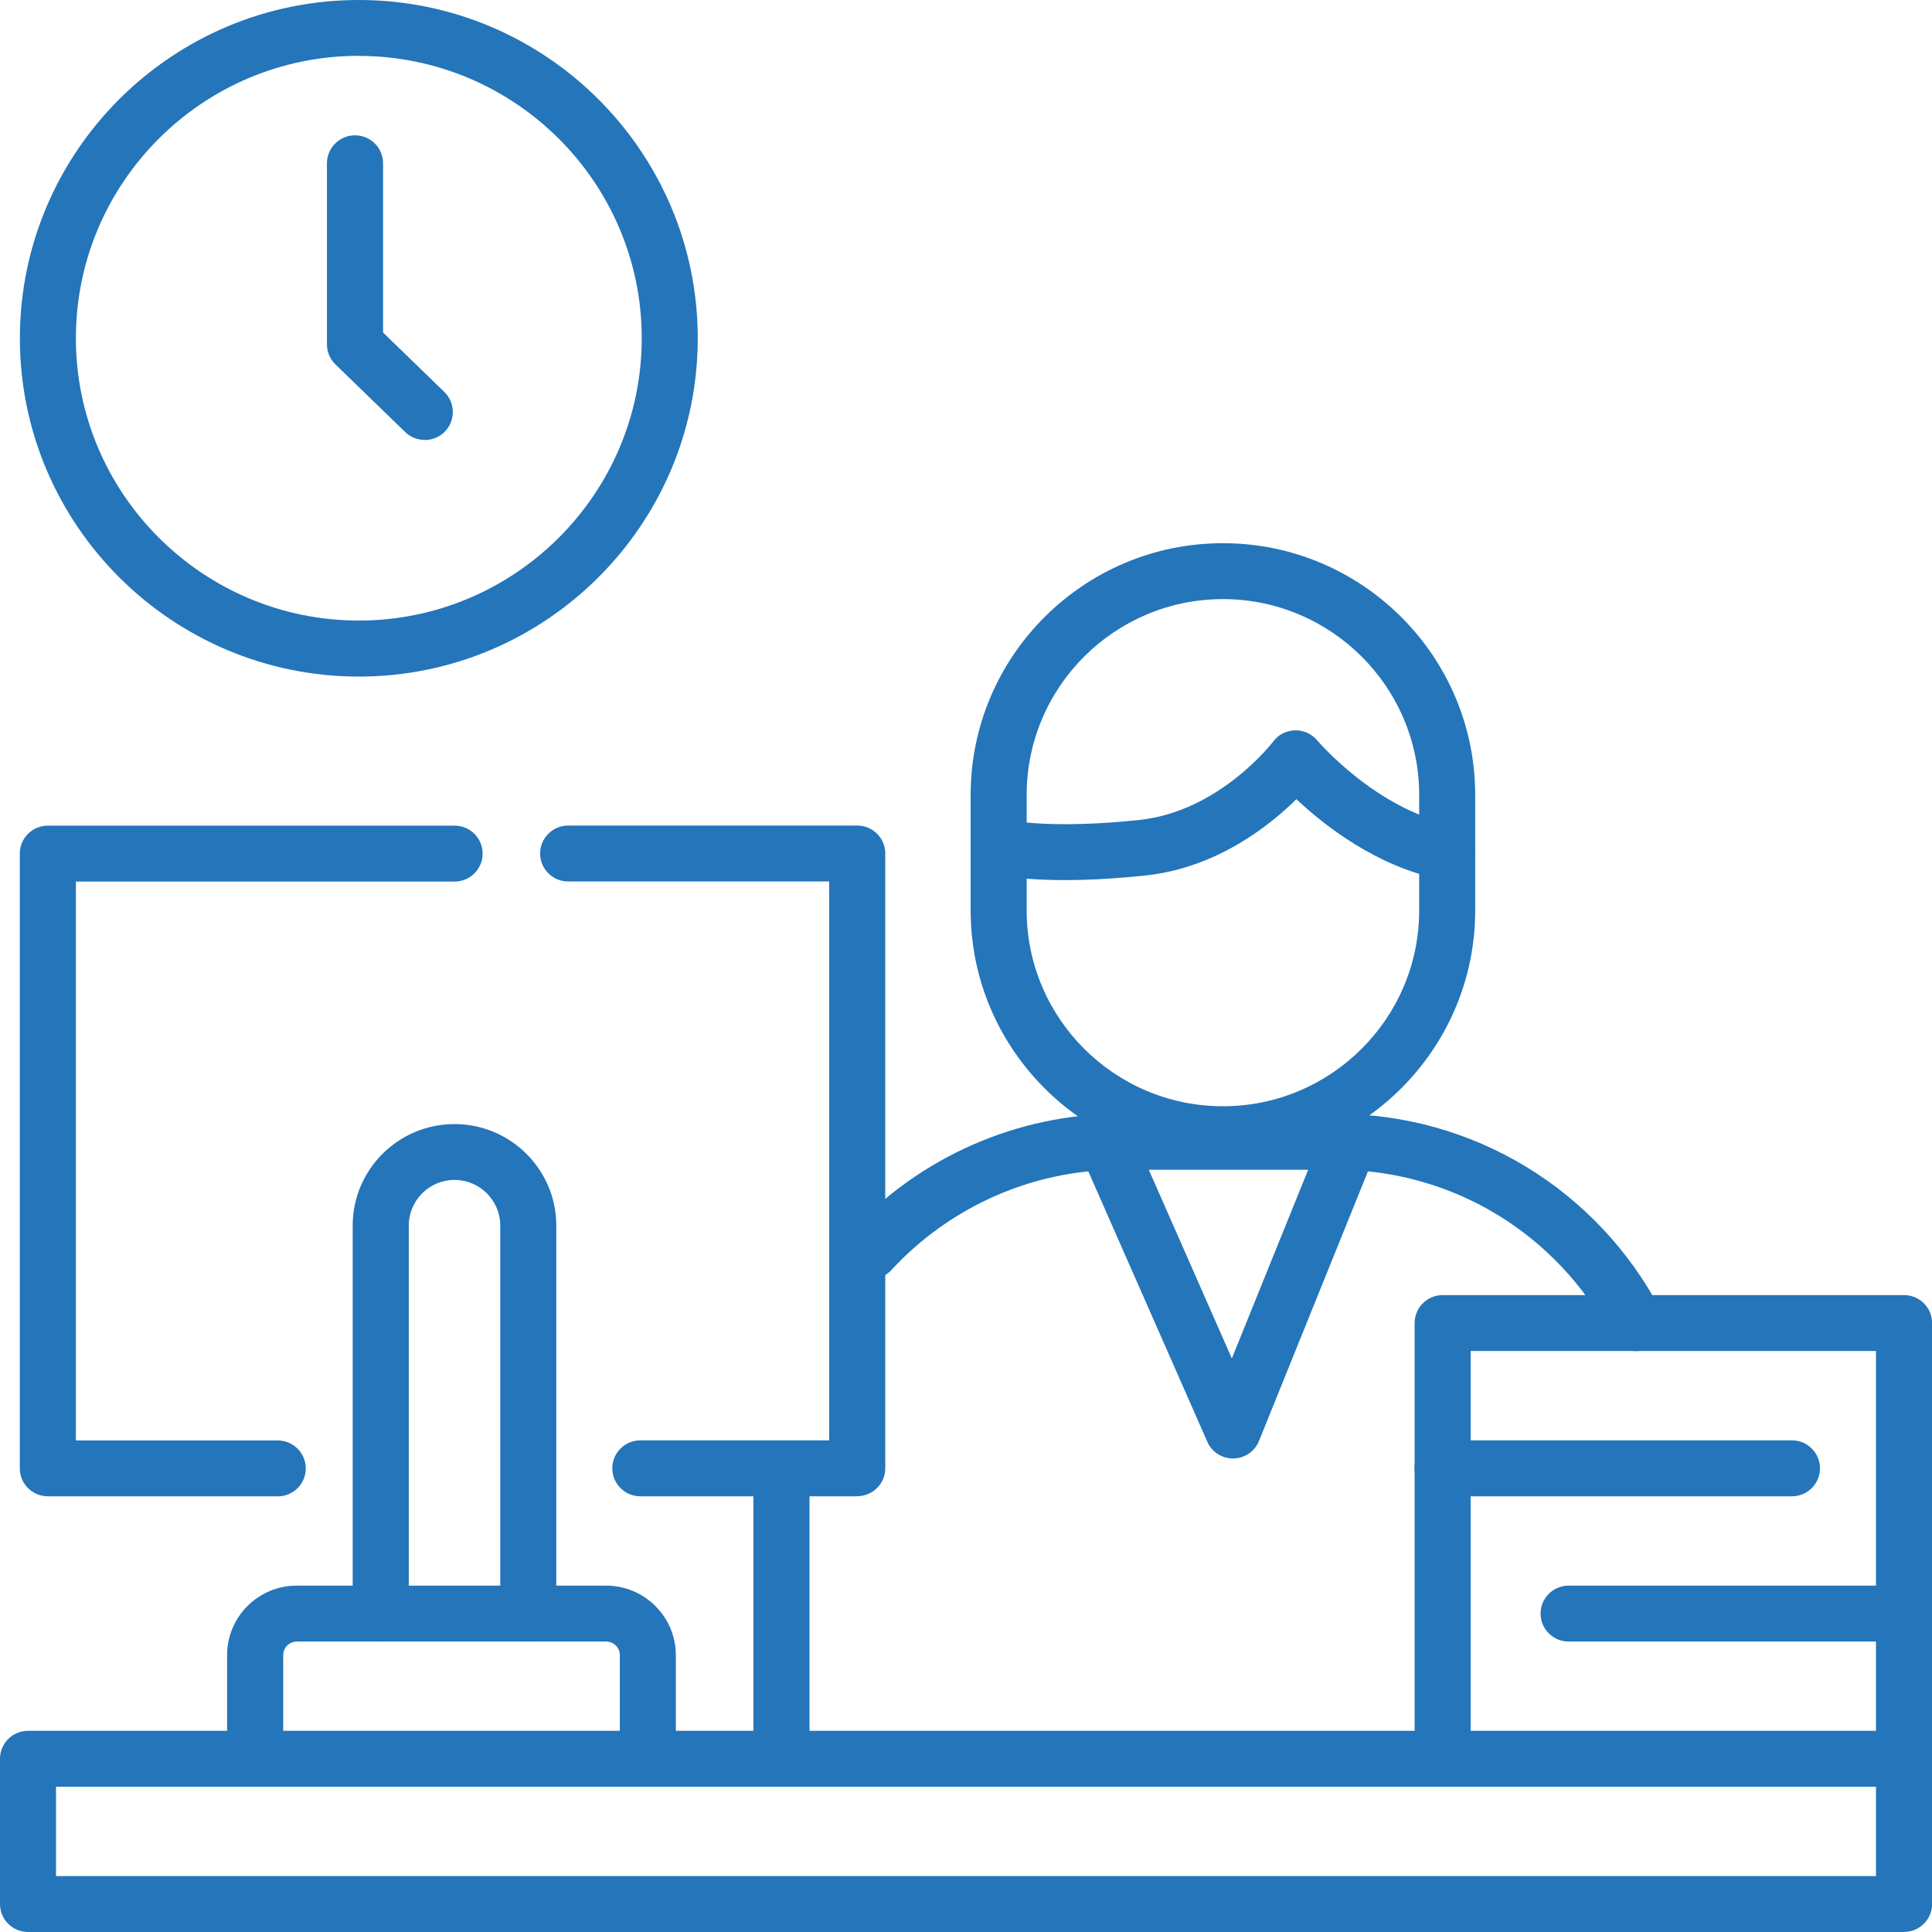
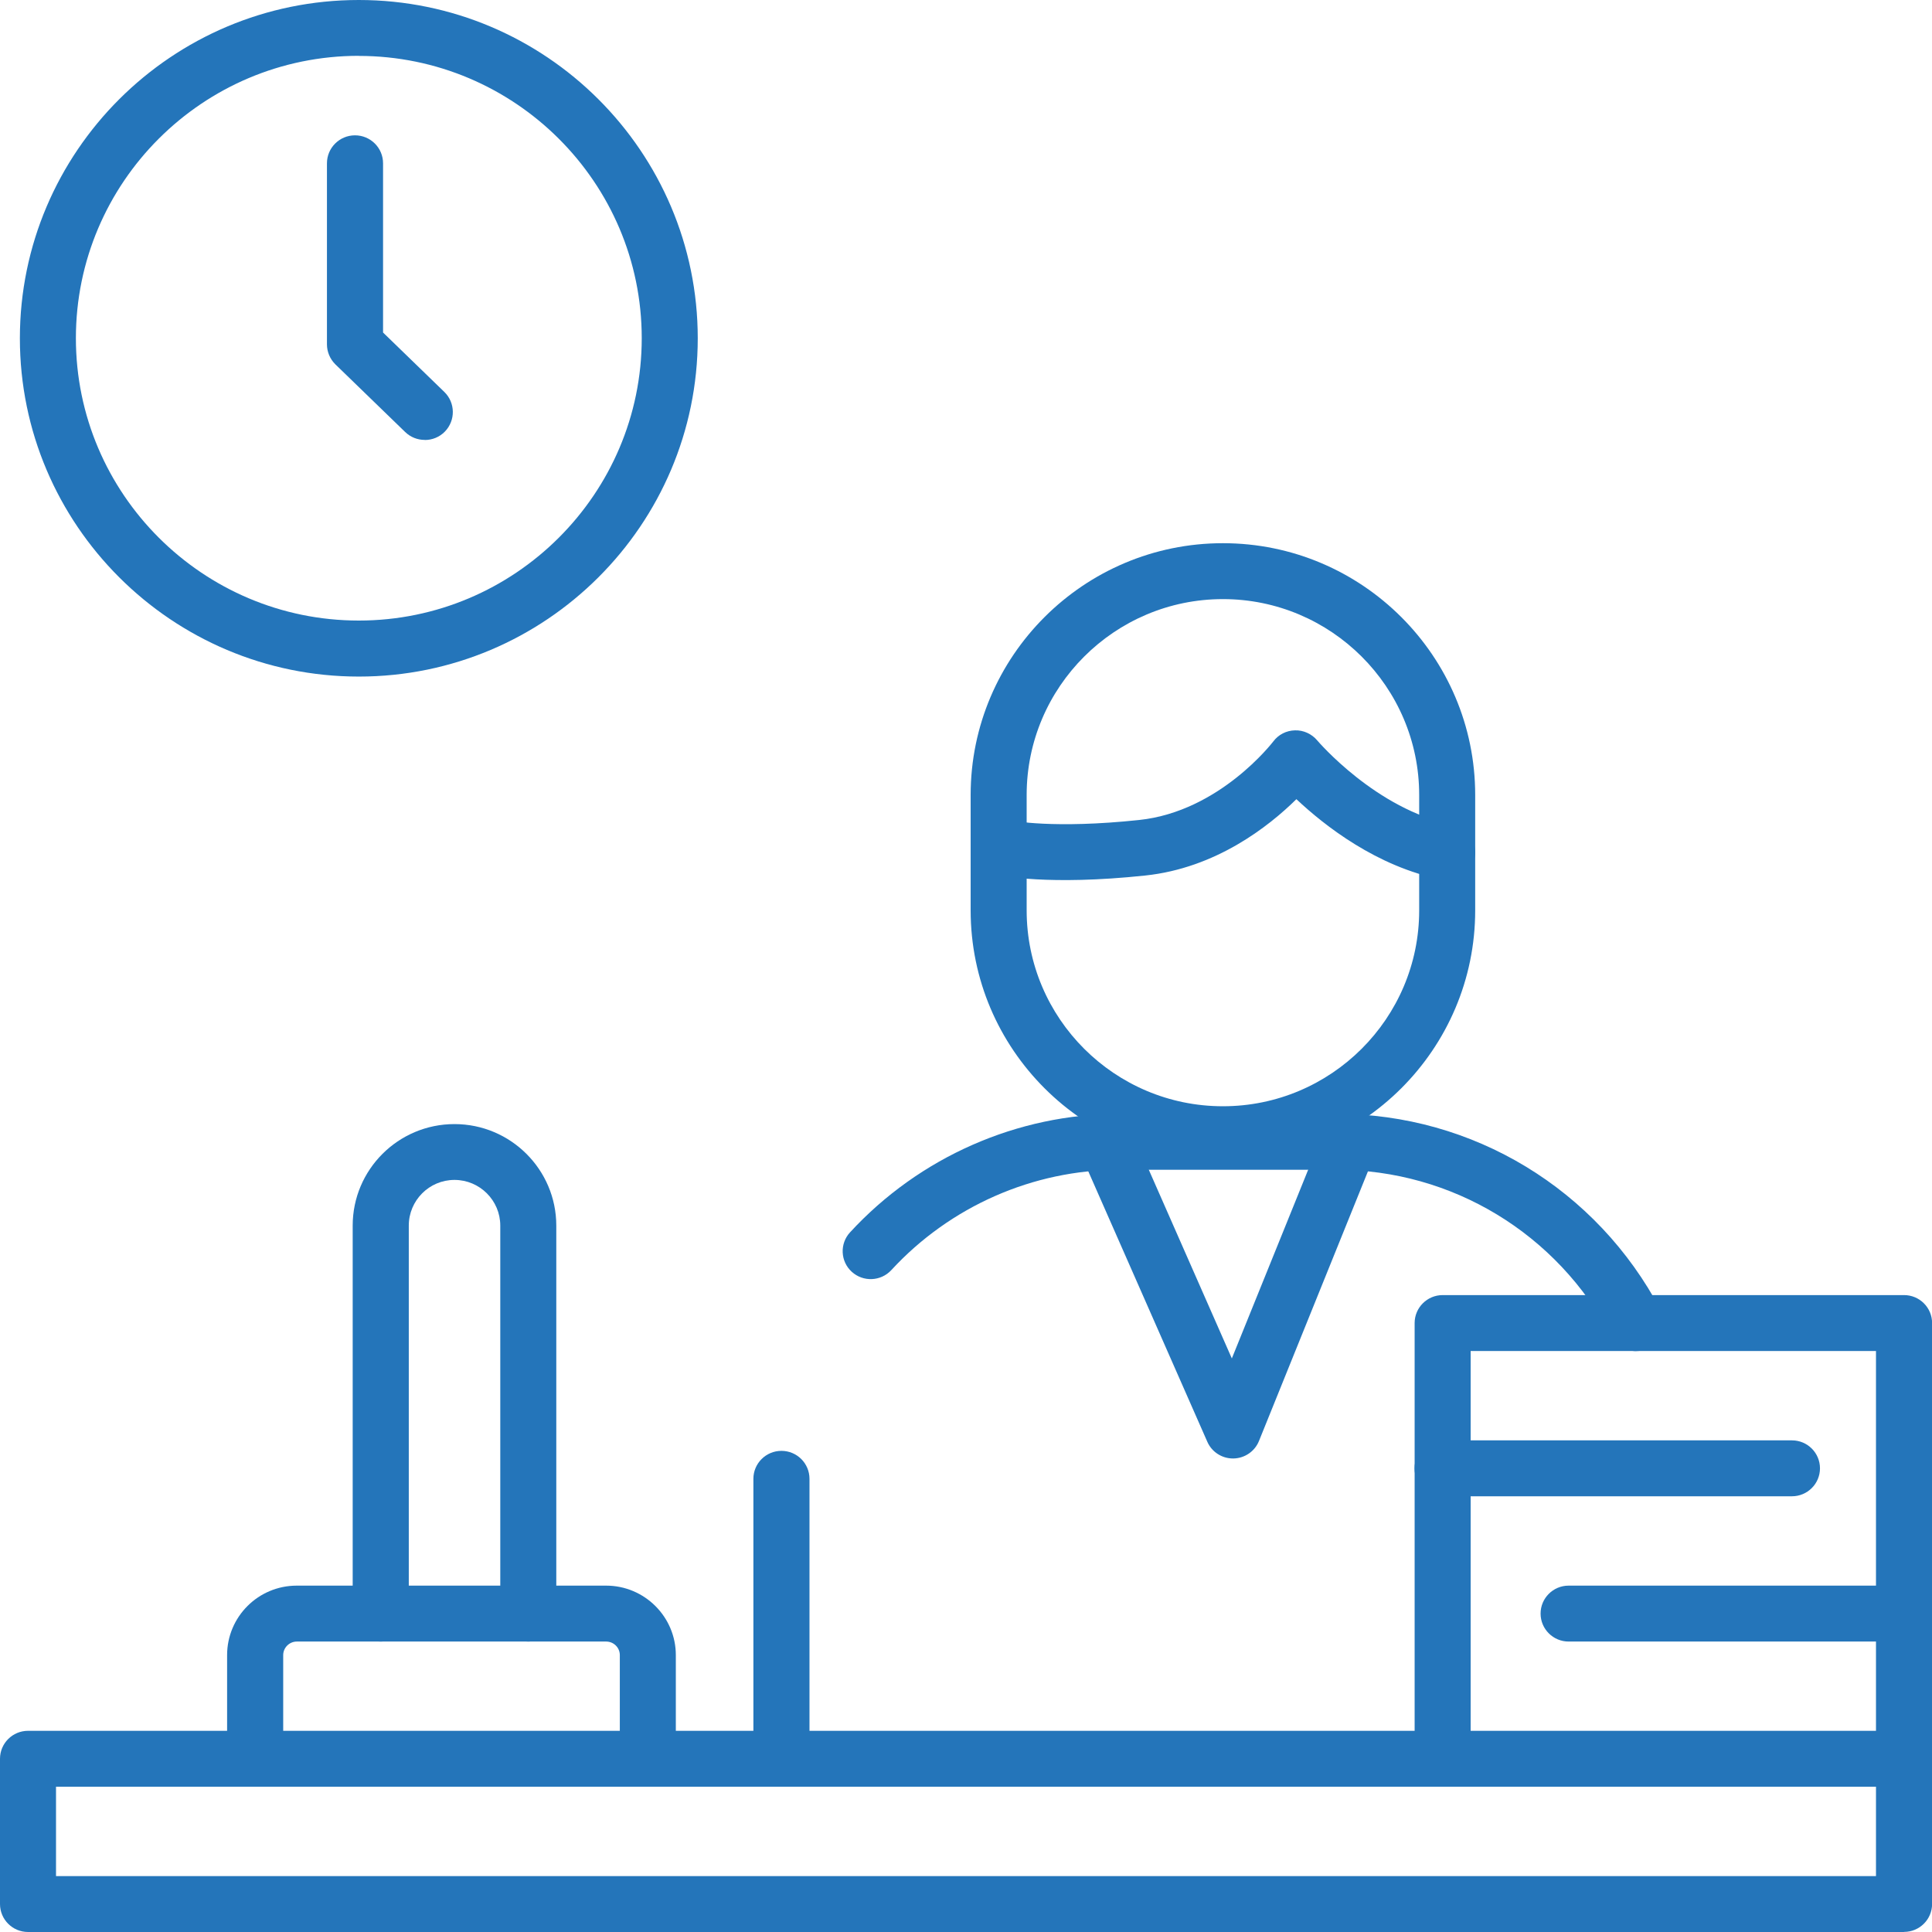
<svg xmlns="http://www.w3.org/2000/svg" id="b" data-name="レイヤー 2" width="208" height="208" viewBox="0 0 208 208">
  <defs>
    <style>
      .d {
        fill: #2475ba;
      }
    </style>
  </defs>
  <g id="c" data-name="レイヤー 1">
    <g>
      <path class="d" d="M45.72,47.36c-.76,0-1.51-.28-2.1-.85l-7.51-7.28c-.58-.57-.91-1.35-.91-2.16V17.58c0-1.66,1.35-3.01,3.02-3.01s3.02,1.35,3.02,3.01v18.22l6.6,6.4c1.19,1.16,1.22,3.06,.06,4.26-.59,.61-1.38,.91-2.16,.91Z" />
      <path class="d" d="M204.98,208H3.02c-1.67,0-3.02-1.35-3.02-3.01v-15.64c0-1.66,1.35-3.01,3.02-3.01H152.3v-43.9c0-1.66,1.35-3.01,3.02-3.01h49.67c1.67,0,3.02,1.35,3.02,3.01v62.54c0,1.66-1.35,3.01-3.02,3.01ZM6.03,201.98H201.97v-9.62H6.03v9.62Zm152.3-15.64h43.64v-40.89h-43.64v40.89Z" />
      <path class="d" d="M204.98,176.73h-36.1c-1.67,0-3.02-1.35-3.02-3.01s1.35-3.01,3.02-3.01h36.1c1.67,0,3.02,1.35,3.02,3.01s-1.35,3.01-3.02,3.01Z" />
      <path class="d" d="M192.92,161.09h-37.61c-1.67,0-3.02-1.35-3.02-3.01s1.35-3.01,3.02-3.01h37.61c1.67,0,3.02,1.35,3.02,3.01s-1.35,3.01-3.02,3.01Z" />
      <path class="d" d="M38.63,72.84C18.51,72.84,2.14,56.5,2.14,36.42S18.51,0,38.63,0s36.49,16.34,36.49,36.42-16.37,36.42-36.49,36.42Zm0-66.83c-16.8,0-30.46,13.64-30.46,30.4s13.67,30.4,30.46,30.4,30.46-13.64,30.46-30.4S55.42,6.02,38.63,6.02Z" />
      <path class="d" d="M69.75,191.51c-1.67,0-3.02-1.35-3.02-3.01v-10.31c0-.81-.66-1.46-1.47-1.46H31.96c-.81,0-1.47,.66-1.47,1.46v10.31c0,1.66-1.35,3.01-3.02,3.01s-3.02-1.35-3.02-3.01v-10.31c0-4.13,3.36-7.48,7.5-7.48h33.31c4.13,0,7.5,3.36,7.5,7.48v10.31c0,1.66-1.35,3.01-3.02,3.01Z" />
      <path class="d" d="M56.88,176.73c-1.67,0-3.02-1.35-3.02-3.01v-41.77c0-2.71-2.21-4.92-4.93-4.92s-4.92,2.21-4.92,4.92v41.77c0,1.66-1.35,3.01-3.02,3.01s-3.02-1.35-3.02-3.01v-41.77c0-6.03,4.91-10.93,10.96-10.93s10.96,4.91,10.96,10.93v41.77c0,1.66-1.35,3.01-3.02,3.01Z" />
-       <path class="d" d="M29.9,161.09H5.15c-1.67,0-3.02-1.35-3.02-3.01V91.9c0-1.66,1.35-3.01,3.02-3.01H48.94c1.67,0,3.02,1.35,3.02,3.01s-1.35,3.01-3.02,3.01H8.17v60.17H29.9c1.67,0,3.02,1.35,3.02,3.01s-1.35,3.01-3.02,3.01Z" />
-       <path class="d" d="M92.29,161.09h-23.35c-1.67,0-3.02-1.35-3.02-3.01s1.35-3.01,3.02-3.01h20.33v-60.17h-28.1c-1.67,0-3.02-1.35-3.02-3.01s1.35-3.01,3.02-3.01h31.12c1.67,0,3.02,1.35,3.02,3.01v66.18c0,1.66-1.35,3.01-3.02,3.01Z" />
      <path class="d" d="M155.81,94.76c-.2,0-.39-.02-.59-.06-7-1.39-12.63-5.82-15.65-8.66-2.98,2.94-8.67,7.42-16.28,8.22-10.46,1.11-15.58,0-15.79-.06-1.62-.37-2.64-1.98-2.27-3.6,.37-1.62,1.97-2.63,3.59-2.27,.12,.02,4.59,.93,13.83-.05,8.68-.92,14.37-8.38,14.43-8.45,.55-.74,1.41-1.18,2.34-1.2,.91-.03,1.8,.38,2.39,1.08,.06,.07,6.34,7.45,14.58,9.09,1.63,.33,2.69,1.91,2.37,3.54-.29,1.43-1.55,2.42-2.95,2.42Z" />
      <path class="d" d="M132.74,157.02c-1.19,0-2.28-.7-2.76-1.8l-13.2-29.99c-.67-1.52,.02-3.3,1.55-3.97,1.52-.67,3.3,.02,3.97,1.54l10.32,23.45,9.45-23.36c.62-1.54,2.38-2.29,3.92-1.66,1.54,.62,2.29,2.38,1.67,3.92l-12.12,29.99c-.45,1.12-1.54,1.86-2.75,1.88h-.05Z" />
      <path class="d" d="M131.66,125.12c-14.97,0-27.16-12.16-27.16-27.11v-12.42c0-14.95,12.18-27.11,27.16-27.11s27.16,12.16,27.16,27.11v12.42c0,14.95-12.18,27.11-27.16,27.11Zm0-60.62c-11.65,0-21.13,9.46-21.13,21.09v12.42c0,11.63,9.48,21.09,21.13,21.09s21.13-9.46,21.13-21.09v-12.42c0-11.63-9.48-21.09-21.13-21.09Z" />
      <path class="d" d="M176.13,145.46c-1.08,0-2.13-.59-2.67-1.61-5.81-11.05-17.14-17.91-29.55-17.91h-23.42c-9.27,0-18.21,3.94-24.53,10.8-1.13,1.22-3.03,1.3-4.26,.18-1.23-1.12-1.31-3.03-.18-4.25,7.46-8.1,18.02-12.75,28.97-12.75h23.42c14.66,0,28.02,8.1,34.88,21.13,.77,1.47,.21,3.29-1.27,4.06-.45,.24-.93,.35-1.4,.35Z" />
      <path class="d" d="M84.13,192.36c-1.67,0-3.02-1.35-3.02-3.01v-30.14c0-1.66,1.35-3.01,3.02-3.01s3.02,1.35,3.02,3.01v30.14c0,1.66-1.35,3.01-3.02,3.01Z" />
    </g>
  </g>
</svg>